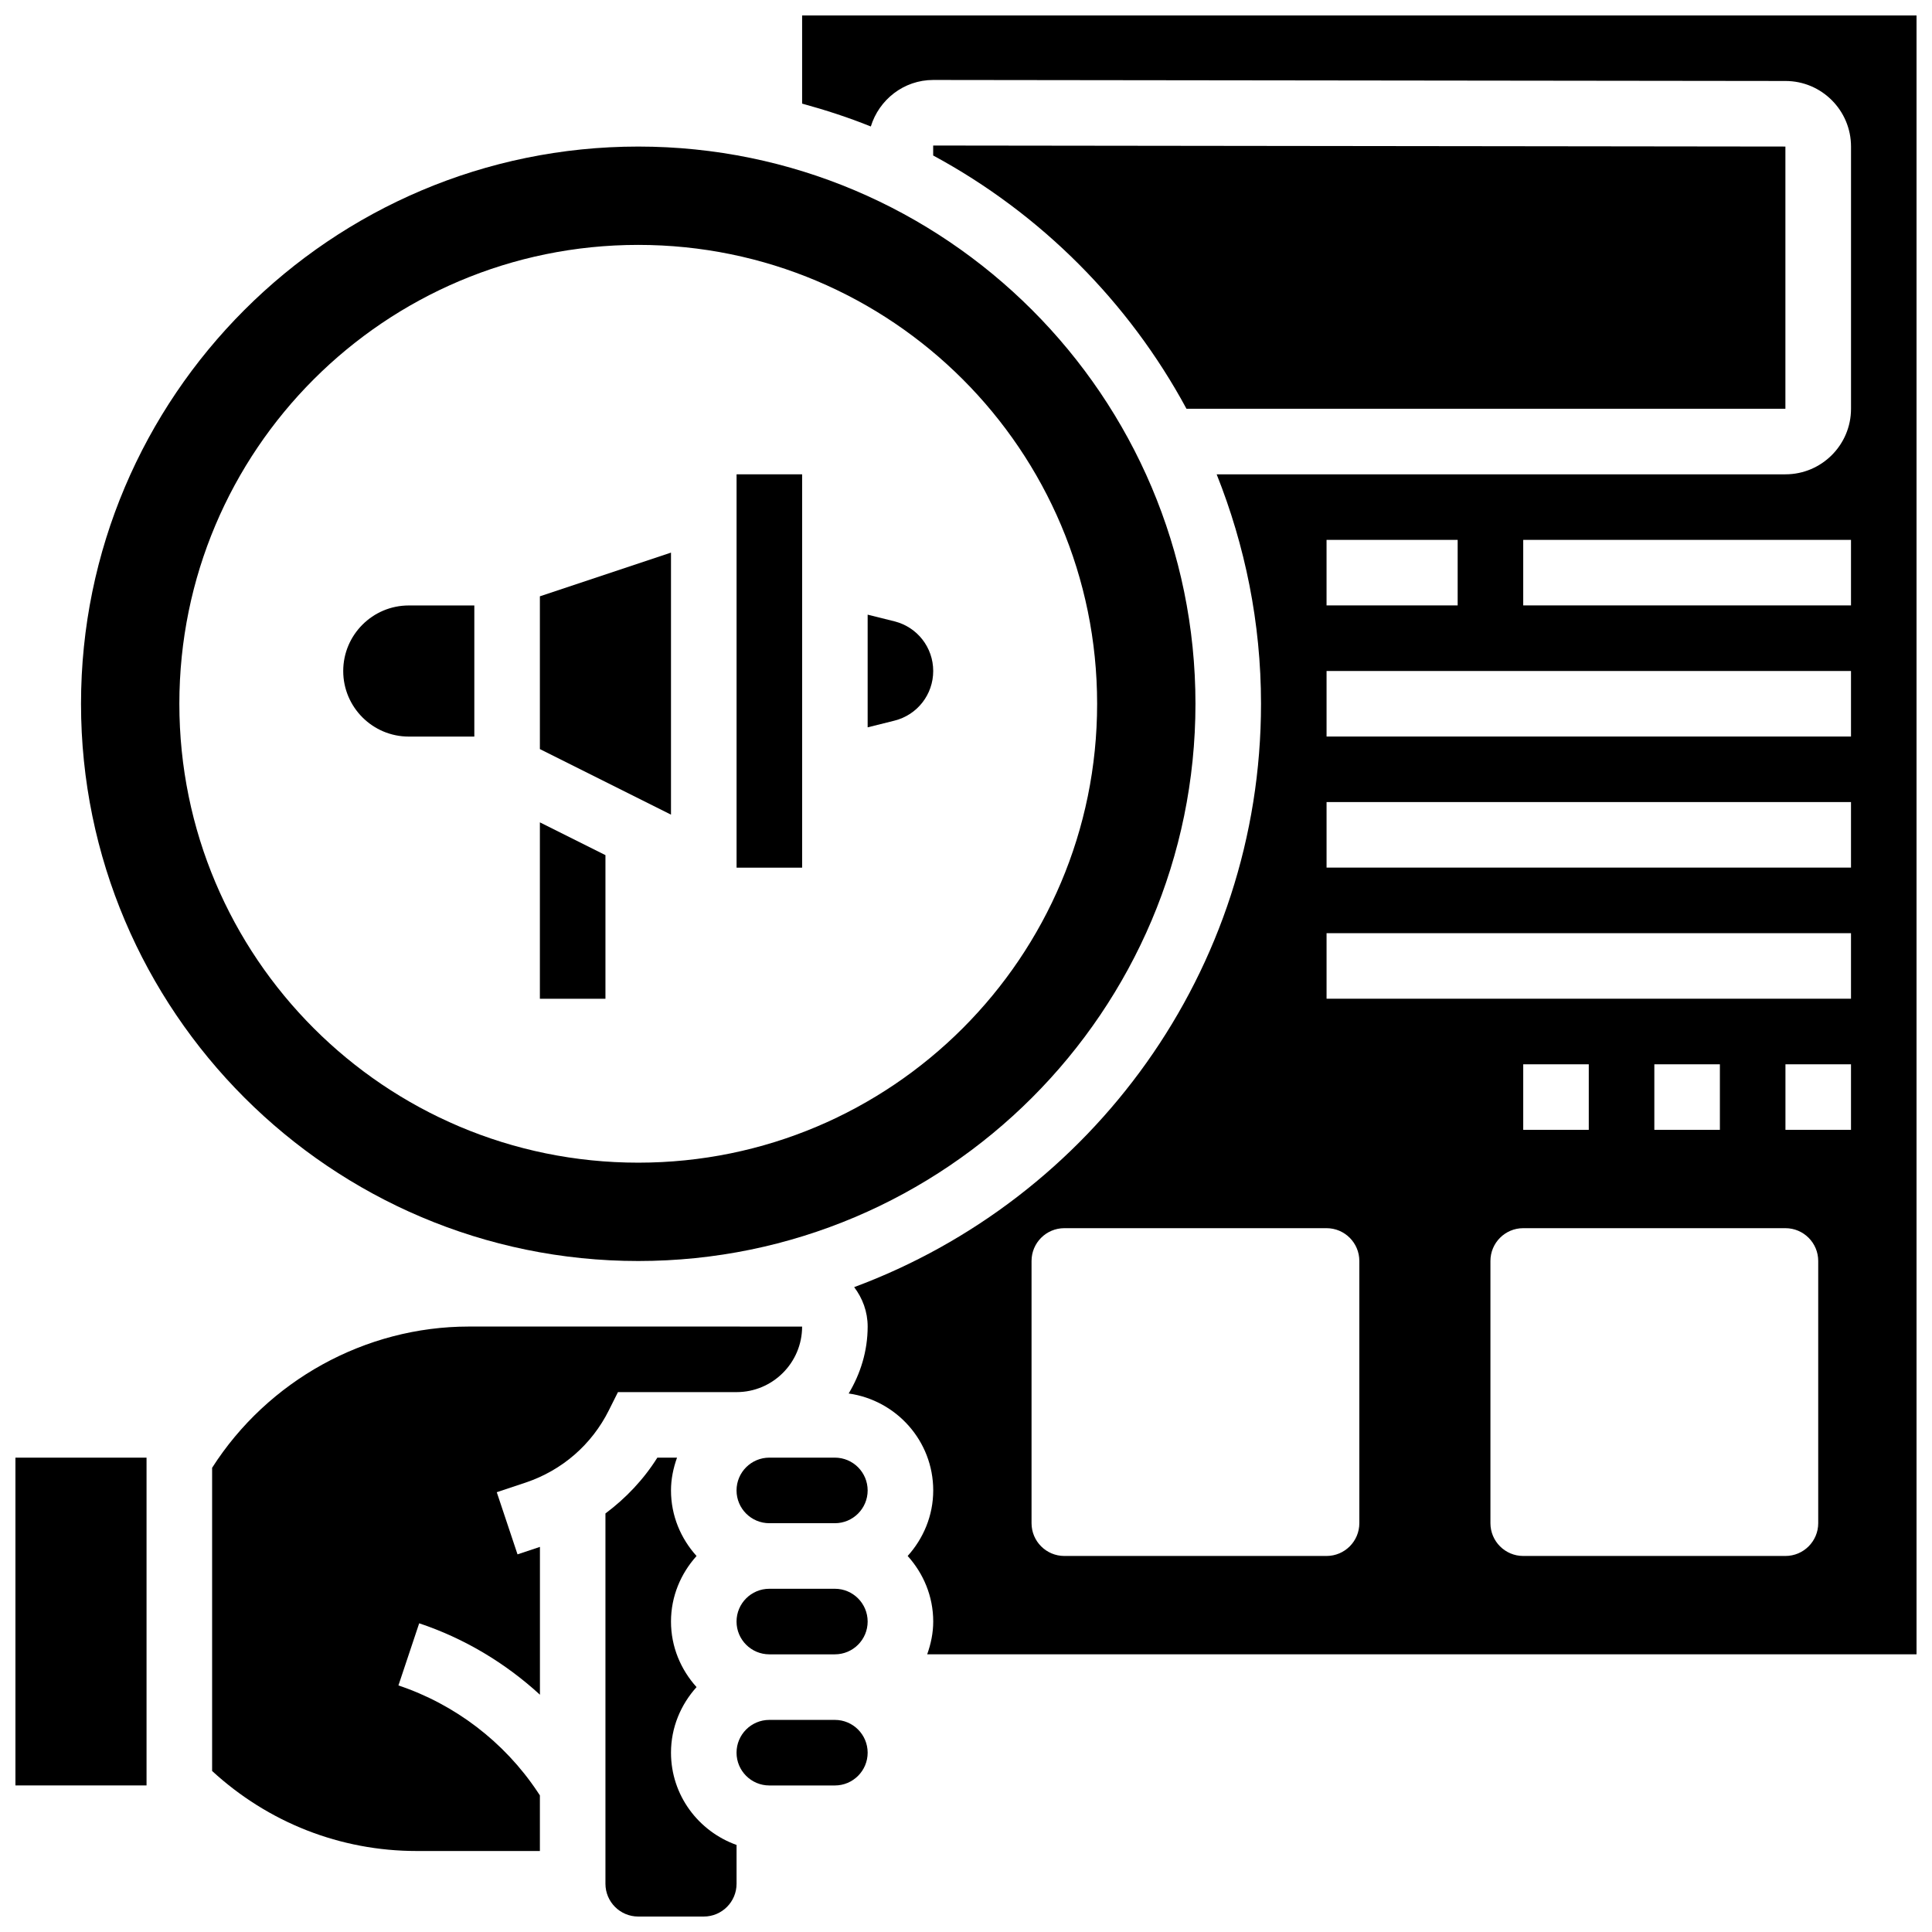
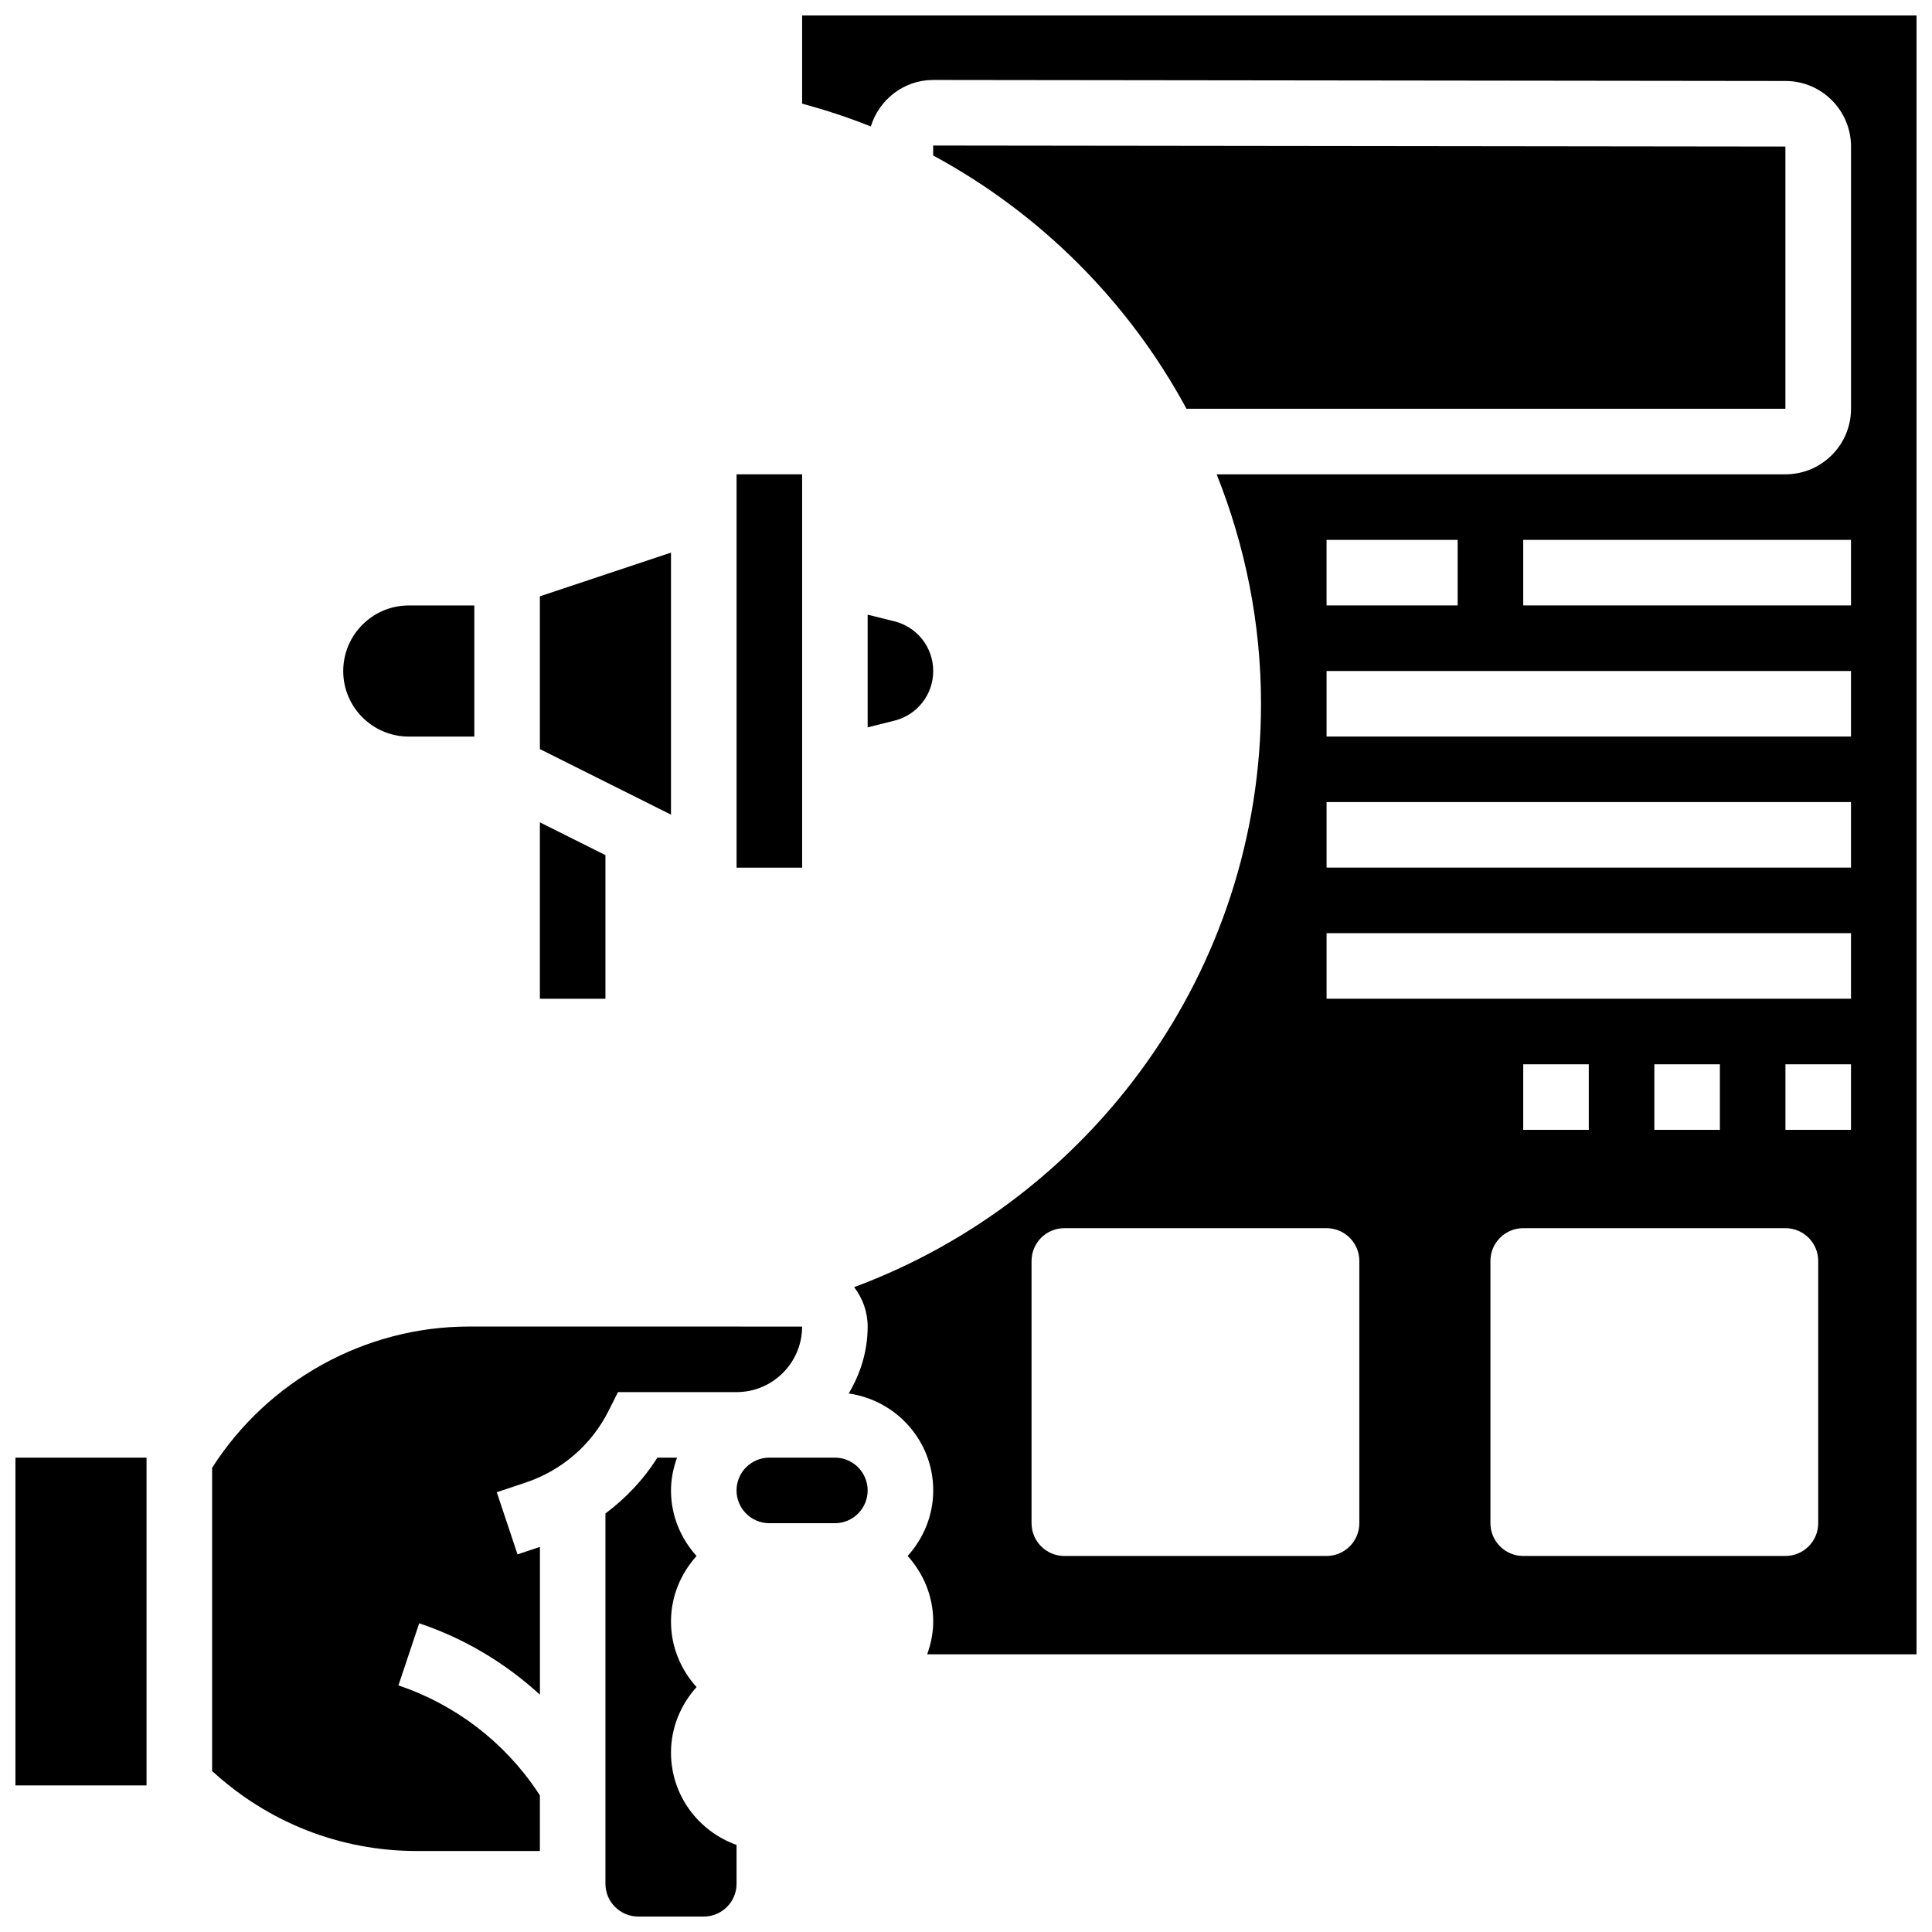
<svg xmlns="http://www.w3.org/2000/svg" width="800px" height="800px" version="1.1" viewBox="144 144 512 512">
  <defs>
    <clipPath id="c">
      <path d="m148.09 530h34.906v88h-34.906z" />
    </clipPath>
    <clipPath id="b">
      <path d="m304 530h36v121.9h-36z" />
    </clipPath>
    <clipPath id="a">
      <path d="m356 148.09h295.9v434.91h-295.9z" />
    </clipPath>
  </defs>
  <g clip-path="url(#c)">
    <path d="m148.09 530.29h34.746v86.863h-34.746z" />
  </g>
  <path d="m458.43 252.33h158.72v-69.492l-225.85-0.27v2.641c28.387 15.332 51.797 38.73 67.129 67.121z" />
  <path d="m305.36 517.73 2.406-4.805h31.43c9.582 0 17.371-7.793 17.371-17.371l-88.332-0.004c-27.473 0-53.281 14.336-68.023 37.43v80.348c14.848 13.648 33.93 21.207 54.223 21.207h32.641v-14.742l-0.676-1.016c-8.758-13.133-21.836-23.113-36.812-28.117l5.5-16.469c11.898 3.969 22.809 10.492 32 18.926v-39.176l-5.941 1.98-5.5-16.469 7.637-2.547c9.676-3.246 17.52-10.047 22.078-19.176z" />
-   <path d="m365.25 565.04h-17.371c-4.793 0-8.688 3.891-8.688 8.688 0 4.793 3.891 8.688 8.688 8.688h17.371c4.793 0 8.688-3.891 8.688-8.688-0.004-4.797-3.894-8.688-8.688-8.688z" />
-   <path d="m313.14 478.18c81.426 0 147.67-66.242 147.67-147.67 0-81.426-66.242-147.67-147.67-147.67-81.43 0-147.67 66.242-147.67 147.67 0 81.426 66.242 147.67 147.67 147.67zm0-269.28c67.164 0 121.61 54.445 121.61 121.61 0 67.164-54.445 121.61-121.61 121.61-67.164 0-121.61-54.445-121.61-121.61 0-67.164 54.445-121.61 121.61-121.61z" />
-   <path d="m365.25 599.79h-17.371c-4.793 0-8.688 3.891-8.688 8.688 0 4.793 3.891 8.688 8.688 8.688h17.371c4.793 0 8.688-3.891 8.688-8.688-0.004-4.797-3.894-8.688-8.688-8.688z" />
  <g clip-path="url(#b)">
    <path d="m321.82 608.47c0-6.695 2.613-12.75 6.773-17.371-4.168-4.621-6.773-10.676-6.773-17.371 0-6.695 2.613-12.75 6.773-17.371-4.168-4.621-6.773-10.676-6.773-17.371 0-3.059 0.625-5.957 1.598-8.688h-5.219c-3.648 5.801-8.34 10.746-13.75 14.785v98.133c0 4.793 3.891 8.688 8.688 8.688h17.371c4.793 0 8.688-3.891 8.688-8.688v-10.285c-10.086-3.598-17.375-13.152-17.375-24.461z" />
  </g>
  <path d="m339.2 269.7h17.371v104.24h-17.371z" />
  <path d="m391.31 321.82c0-6.238-4.223-11.648-10.277-13.16l-7.098-1.77v29.863l7.098-1.773c6.055-1.512 10.277-6.922 10.277-13.16z" />
  <path d="m252.33 339.2h17.371v-34.746h-17.371c-9.582 0-17.371 7.793-17.371 17.371-0.004 9.582 7.789 17.375 17.371 17.375z" />
  <path d="m304.45 370.62-17.375-8.688v46.75h17.375z" />
  <path d="m321.82 290.45-34.746 11.578v40.488l34.746 17.375z" />
  <g clip-path="url(#a)">
    <path d="m356.57 148.09v23.367c6.211 1.703 12.309 3.684 18.207 6.062 2.18-7.106 8.73-12.328 16.539-12.328l225.86 0.27c9.57 0 17.363 7.793 17.363 17.375v69.492c0 9.582-7.793 17.371-17.371 17.371h-150.74c7.508 18.84 11.754 39.324 11.754 60.805 0 70.863-44.977 131.26-107.82 154.6 2.215 2.918 3.578 6.504 3.578 10.438 0 6.508-1.91 12.535-5.031 17.746 12.633 1.793 22.406 12.57 22.406 25.688 0 6.695-2.613 12.75-6.773 17.371 4.168 4.621 6.773 10.676 6.773 17.371 0 3.059-0.625 5.957-1.598 8.688l262.19 0.004v-434.32zm138.98 138.98h34.746v17.371h-34.746zm8.688 260.59c0 4.793-3.891 8.688-8.688 8.688h-69.492c-4.793 0-8.688-3.891-8.688-8.688v-69.492c0-4.793 3.891-8.688 8.688-8.688h69.492c4.793 0 8.688 3.891 8.688 8.688zm121.61 0c0 4.793-3.891 8.688-8.688 8.688h-69.492c-4.793 0-8.688-3.891-8.688-8.688v-69.492c0-4.793 3.891-8.688 8.688-8.688h69.492c4.793 0 8.688 3.891 8.688 8.688zm-78.176-104.24v-17.371h17.371v17.371zm34.746 0v-17.371h17.371v17.371zm52.117 0h-17.371v-17.371h17.371zm0-34.746h-138.98v-17.371h138.98zm0-34.746h-138.98v-17.371h138.98zm0-34.742h-138.98v-17.371h138.98zm0-34.746h-86.863v-17.371h86.863z" />
  </g>
  <path d="m365.25 530.29h-17.371c-4.793 0-8.688 3.891-8.688 8.688 0 4.793 3.891 8.688 8.688 8.688h17.371c4.793 0 8.688-3.891 8.688-8.688-0.004-4.793-3.894-8.688-8.688-8.688z" />
</svg>